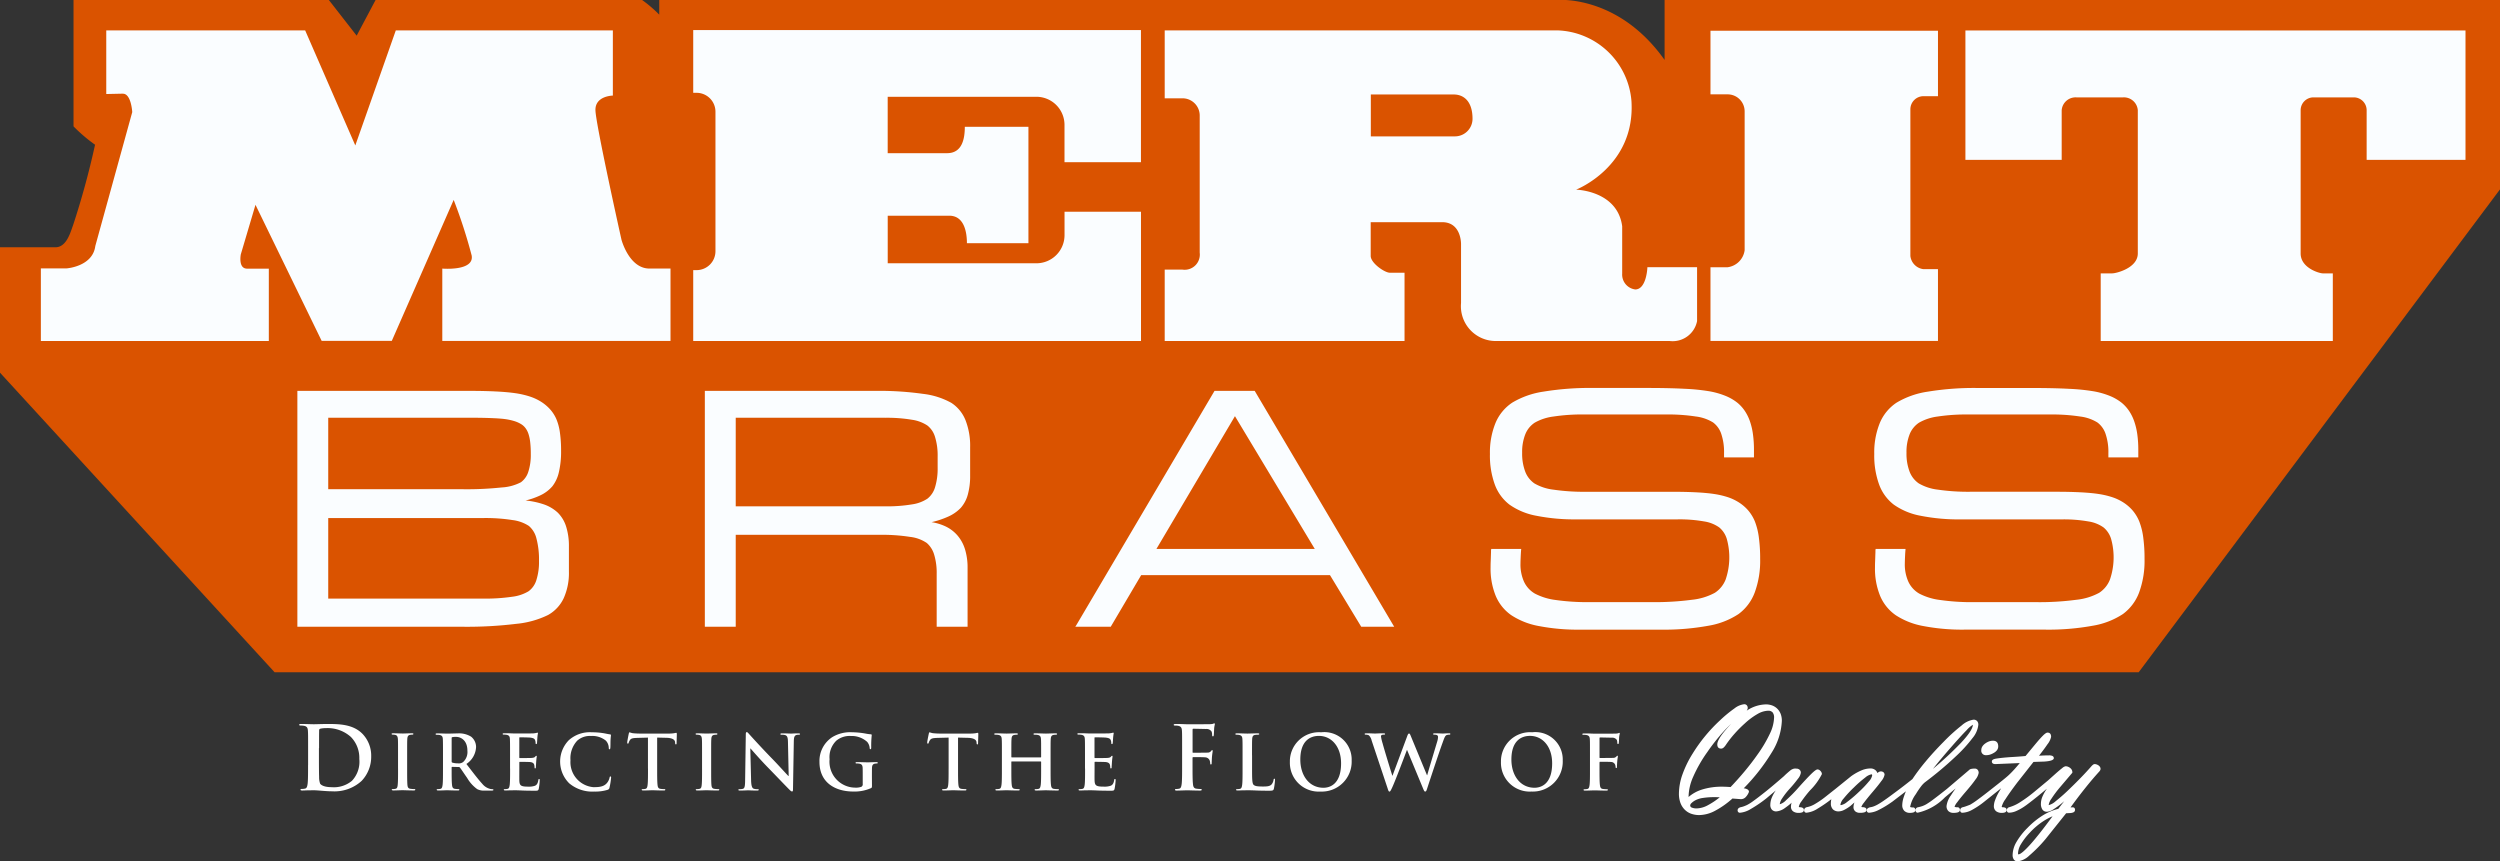
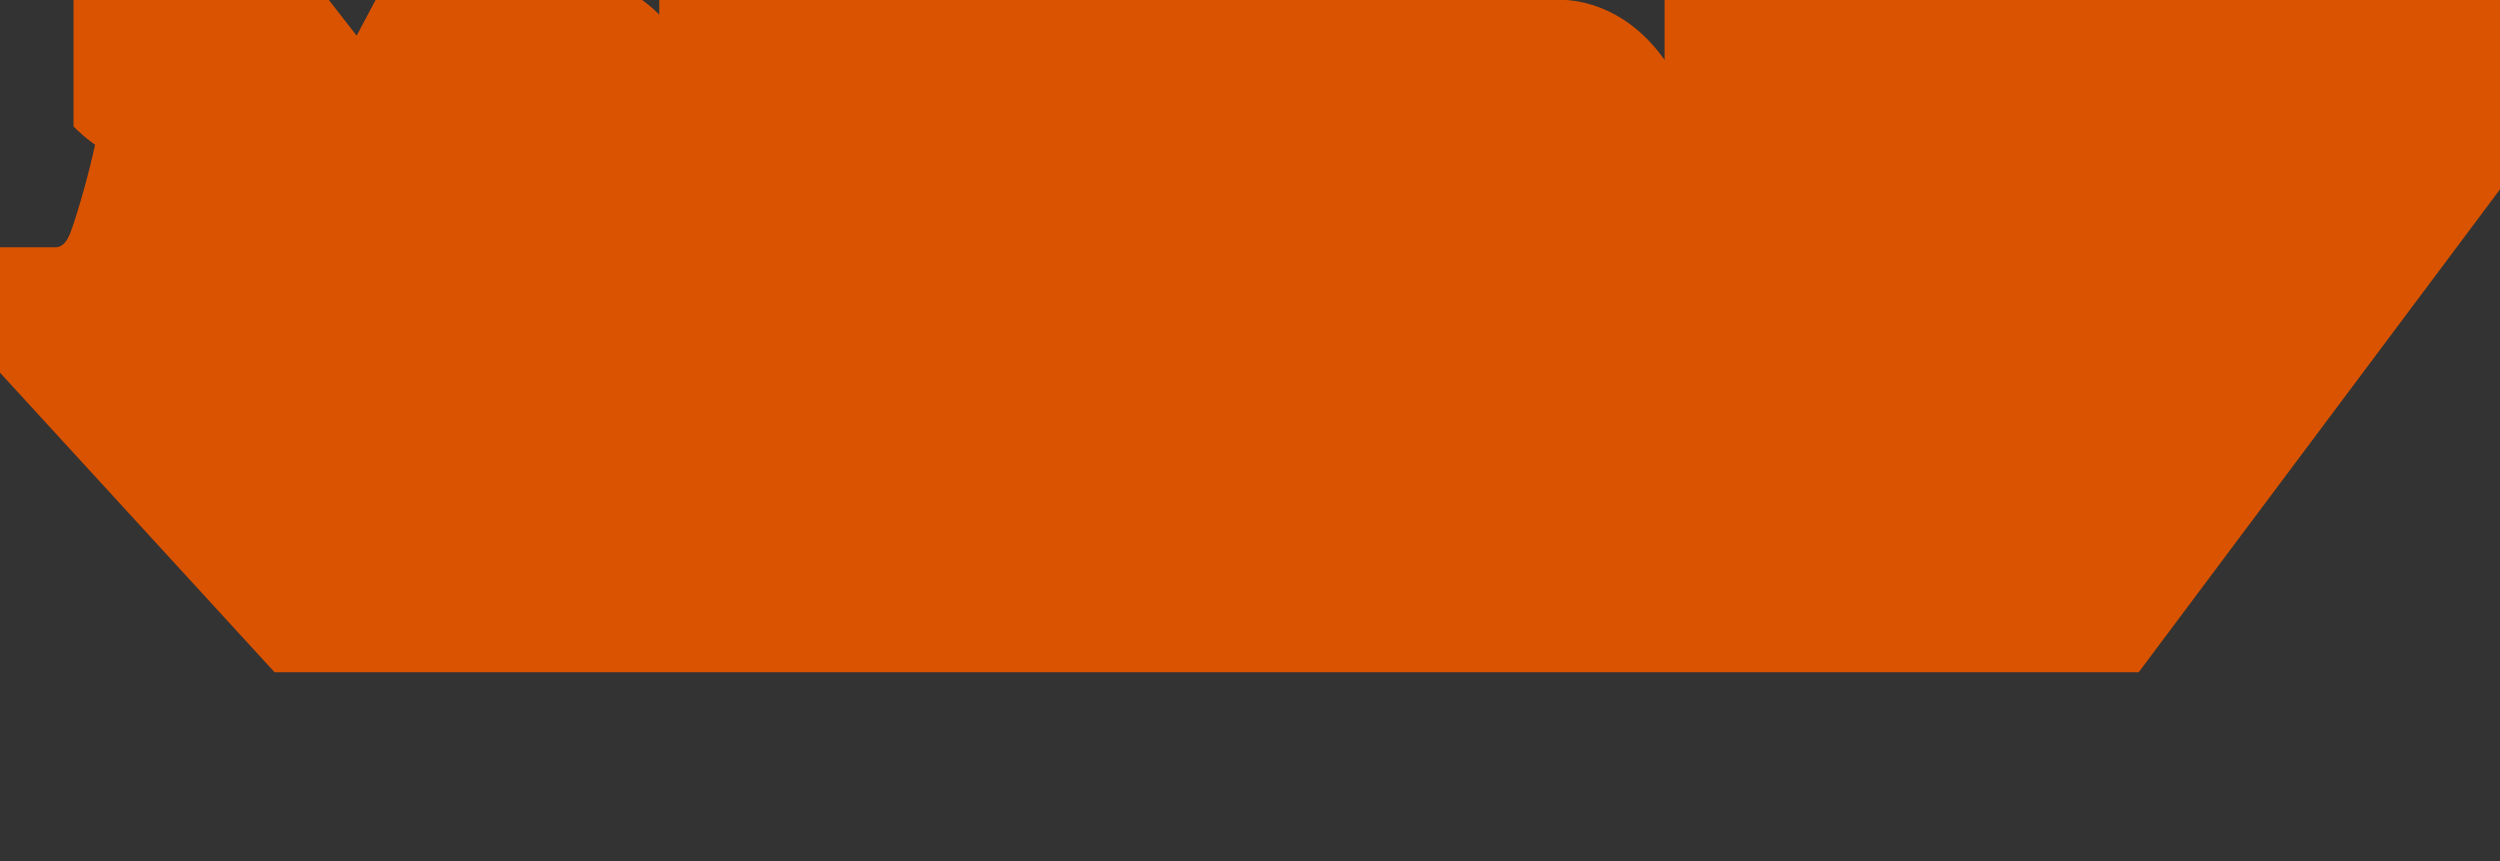
<svg xmlns="http://www.w3.org/2000/svg" width="246.939" height="85.081" viewBox="0 0 246.939 85.081">
  <rect x="0" y="0" width="246.939" height="85.081" fill="#333333" stroke="none" />
  <g id="Group_17" data-name="Group 17" transform="translate(-36.524 -362.188)">
    <path id="Path_253" data-name="Path 253" d="M45.914,376.484a15.352,15.352,0,0,1-2.128-1.815V362.188h25.22l2.748,3.522,1.868-3.522H99.948a12.671,12.671,0,0,1,1.693,1.449v-1.449h89.526c1.778.1,6.2.872,9.778,5.921v-5.921h82.518v18.705l-35.691,47.7H63.65L36.524,399V386.615h5.464c1.12,0,1.489-1.483,1.747-2.159A81.083,81.083,0,0,0,45.914,376.484Z" fill="#da5300" fill-rule="evenodd" />
-     <path id="Path_254" data-name="Path 254" d="M100.4,444.483v7.065h13.335a32.7,32.7,0,0,0,3.794-.175,4.653,4.653,0,0,0,1.905-.514,2.027,2.027,0,0,0,.727-1.028,5.366,5.366,0,0,0,.247-1.763,10.071,10.071,0,0,0-.056-1.144,4.092,4.092,0,0,0-.171-.831h0a2,2,0,0,0-.295-.581,1.539,1.539,0,0,0-.443-.4h0a2.957,2.957,0,0,0-.681-.3,5.938,5.938,0,0,0-.912-.194q-.518-.067-1.44-.1-.9-.034-2.216-.034H100.4Zm19.49,8.177a8.036,8.036,0,0,1,1.721.356,3.856,3.856,0,0,1,1.463.846,3.34,3.34,0,0,1,.827,1.382,6.394,6.394,0,0,1,.273,1.975v2.459a6.072,6.072,0,0,1-.513,2.63,3.7,3.7,0,0,1-1.546,1.662,9.084,9.084,0,0,1-3.139.874,40.328,40.328,0,0,1-5.306.288H97.352v-23.3H114.23q1.562,0,2.734.059t1.946.175a8.6,8.6,0,0,1,1.377.316,4.976,4.976,0,0,1,1.072.485h0a4.225,4.225,0,0,1,.949.78,3.579,3.579,0,0,1,.627.977h0a5.287,5.287,0,0,1,.35,1.325,12.616,12.616,0,0,1,.115,1.815,8.891,8.891,0,0,1-.213,2.084,3.536,3.536,0,0,1-.645,1.406h0a3.537,3.537,0,0,1-1.209.906,7.2,7.2,0,0,1-1.44.5Zm-4.147,1.734H100.4v7.957h15.343a17.934,17.934,0,0,0,2.826-.183,4.064,4.064,0,0,0,1.621-.543,2.14,2.14,0,0,0,.769-1.1,5.909,5.909,0,0,0,.26-1.9,8.089,8.089,0,0,0-.253-2.212,2.345,2.345,0,0,0-.747-1.239,3.78,3.78,0,0,0-1.616-.58,17.05,17.05,0,0,0-2.861-.2Zm39.682-9.91H140.651v8.754h14.777a14.909,14.909,0,0,0,2.62-.191,3.714,3.714,0,0,0,1.538-.566h0a2.238,2.238,0,0,0,.754-1.133,6.252,6.252,0,0,0,.255-1.934v-1.1a6.192,6.192,0,0,0-.256-1.926,2.242,2.242,0,0,0-.753-1.131h0a3.721,3.721,0,0,0-1.538-.573,14.736,14.736,0,0,0-2.62-.194Zm-14.845,20.649H137.6v-23.3h16.878a30.8,30.8,0,0,1,4.672.295,7.511,7.511,0,0,1,2.8.89h0a3.657,3.657,0,0,1,1.393,1.7,6.925,6.925,0,0,1,.462,2.69v2.788a6.834,6.834,0,0,1-.229,1.879,3.267,3.267,0,0,1-.695,1.312,3.917,3.917,0,0,1-1.284.883,8.637,8.637,0,0,1-1.605.53,5.131,5.131,0,0,1,1.328.394,3.585,3.585,0,0,1,1.239.927,3.813,3.813,0,0,1,.746,1.384,6.188,6.188,0,0,1,.247,1.826v5.8H160.5V459.9a6.183,6.183,0,0,0-.248-1.888h0a2.422,2.422,0,0,0-.731-1.156h0a3.663,3.663,0,0,0-1.646-.6,17.918,17.918,0,0,0-3-.205H140.651v9.082Zm41.626-7.689h15.64l-7.884-13.113-7.756,13.113Zm-7.946,7.586,13.667-23.167.02-.033h3.964l.02.033,13.7,23.167.061.1h-3.257l-.02-.033-3.067-5.065H180.7l-2.987,5.065-.02.034h-3.5l.061-.1Zm41.084-7.586h2.893l-.007.075c-.005.05-.011.115-.016.192s-.011.166-.016.257c-.011.225-.019.411-.025.562s-.008.265-.008.353a4.168,4.168,0,0,0,.357,1.816,2.655,2.655,0,0,0,1.067,1.158h0a6.027,6.027,0,0,0,2.067.633A22.043,22.043,0,0,0,225,462.7h6.148a27.648,27.648,0,0,0,3.95-.233,6.034,6.034,0,0,0,2.27-.691,2.766,2.766,0,0,0,1.067-1.323,6.78,6.78,0,0,0,.108-4,2.374,2.374,0,0,0-.739-1.128h0a3.494,3.494,0,0,0-1.52-.6,13.9,13.9,0,0,0-2.6-.2H223.73a19.216,19.216,0,0,1-4.019-.361,6.682,6.682,0,0,1-2.63-1.093,4.419,4.419,0,0,1-1.452-1.988,8.385,8.385,0,0,1-.481-3.011A7.721,7.721,0,0,1,215.7,445a4.482,4.482,0,0,1,1.652-2.005,8.383,8.383,0,0,1,3.1-1.09,28.082,28.082,0,0,1,4.891-.36h5.344q2.182,0,3.72.083a19.8,19.8,0,0,1,2.431.248,7.946,7.946,0,0,1,1.58.451,4.752,4.752,0,0,1,1.2.7h0a3.8,3.8,0,0,1,.715.8,4.5,4.5,0,0,1,.5,1.02,6.6,6.6,0,0,1,.295,1.269,11.279,11.279,0,0,1,.1,1.548v.737h-2.955v-.424A5.6,5.6,0,0,0,238,446.09a2.317,2.317,0,0,0-.81-1.137,4.193,4.193,0,0,0-1.711-.59,18.3,18.3,0,0,0-2.972-.2h-8.033a19.05,19.05,0,0,0-3.058.205,4.992,4.992,0,0,0-1.844.606h0a2.463,2.463,0,0,0-.929,1.142,4.737,4.737,0,0,0-.313,1.833,5,5,0,0,0,.305,1.862,2.487,2.487,0,0,0,.905,1.162,4.853,4.853,0,0,0,1.886.618,20.692,20.692,0,0,0,3.237.209h8.459q1.378,0,2.423.055t1.755.164h0a8.353,8.353,0,0,1,1.27.29,4.782,4.782,0,0,1,.995.437h0a4.2,4.2,0,0,1,1.057.854,4.023,4.023,0,0,1,.7,1.139h0a6.637,6.637,0,0,1,.388,1.568,15.516,15.516,0,0,1,.129,2.132,9.058,9.058,0,0,1-.532,3.3,4.669,4.669,0,0,1-1.608,2.142h0a7.717,7.717,0,0,1-2.99,1.154,24.209,24.209,0,0,1-4.667.383h-7.984a20.207,20.207,0,0,1-4.073-.355,7.37,7.37,0,0,1-2.725-1.071,4.4,4.4,0,0,1-1.537-1.9,7.118,7.118,0,0,1-.511-2.83c0-.141,0-.339.012-.592s.018-.545.031-.89h0q0-.086,0-.156c0-.046.007-.086.013-.12l.01-.057Zm37.959,0H256.2l-.007.075c0,.051-.01.117-.015.194s-.012.165-.017.254c-.01.225-.019.411-.024.562s-.008.265-.008.353a4.168,4.168,0,0,0,.357,1.816,2.652,2.652,0,0,0,1.067,1.158h0a6.037,6.037,0,0,0,2.068.633,22.039,22.039,0,0,0,3.339.213h6.148a27.655,27.655,0,0,0,3.951-.233,6.025,6.025,0,0,0,2.269-.691,2.757,2.757,0,0,0,1.067-1.323,6.775,6.775,0,0,0,.109-4,2.373,2.373,0,0,0-.739-1.128h0a3.488,3.488,0,0,0-1.519-.6,13.915,13.915,0,0,0-2.605-.2h-9.949a19.216,19.216,0,0,1-4.019-.361,6.682,6.682,0,0,1-2.63-1.093,4.415,4.415,0,0,1-1.452-1.988,8.385,8.385,0,0,1-.481-3.011,7.721,7.721,0,0,1,.549-3.071,4.483,4.483,0,0,1,1.652-2.005,8.377,8.377,0,0,1,3.1-1.09,28.068,28.068,0,0,1,4.891-.36h5.345q2.182,0,3.719.083a19.772,19.772,0,0,1,2.43.248,7.946,7.946,0,0,1,1.581.451,4.761,4.761,0,0,1,1.2.7h0a3.814,3.814,0,0,1,.714.8,4.524,4.524,0,0,1,.5,1.02,6.675,6.675,0,0,1,.3,1.269,11.281,11.281,0,0,1,.1,1.548v.737h-2.955v-.424a5.6,5.6,0,0,0-.274-1.888,2.316,2.316,0,0,0-.809-1.137,4.2,4.2,0,0,0-1.711-.59,18.306,18.306,0,0,0-2.972-.2h-8.032a19.02,19.02,0,0,0-3.055.2,4.993,4.993,0,0,0-1.847.607h0a2.463,2.463,0,0,0-.929,1.142,4.746,4.746,0,0,0-.313,1.833,5,5,0,0,0,.305,1.862,2.491,2.491,0,0,0,.906,1.162,4.847,4.847,0,0,0,1.885.618,20.7,20.7,0,0,0,3.237.209h8.459q1.376,0,2.422.055t1.755.164h0a8.328,8.328,0,0,1,1.27.29,4.786,4.786,0,0,1,1,.437h0a4.206,4.206,0,0,1,1.056.854,4,4,0,0,1,.7,1.139h0a6.661,6.661,0,0,1,.389,1.568,15.6,15.6,0,0,1,.129,2.132,9.069,9.069,0,0,1-.531,3.3,4.676,4.676,0,0,1-1.608,2.142h0a7.72,7.72,0,0,1-2.99,1.154,24.2,24.2,0,0,1-4.667.383h-7.984a20.214,20.214,0,0,1-4.073-.355,7.363,7.363,0,0,1-2.724-1.071,4.4,4.4,0,0,1-1.538-1.9,7.114,7.114,0,0,1-.51-2.83c0-.141,0-.339.012-.592s.018-.545.032-.89h0c0-.057,0-.11,0-.156a1.166,1.166,0,0,1,.013-.12l.009-.057Z" transform="translate(-31.455 -41.036)" fill="#fafdff" fill-rule="evenodd" />
-     <path id="Path_255" data-name="Path 255" d="M107.489,514.609c0,.724,0,1.314-.036,1.628-.022.216-.065.344-.21.373a1.143,1.143,0,0,1-.261.03c-.086,0-.116.023-.116.06s.051.075.145.075c.29,0,.746-.023.912-.023.2,0,.652.023,1.13.023.08,0,.138-.023.138-.075s-.037-.06-.116-.06a2.943,2.943,0,0,1-.369-.03c-.217-.029-.268-.164-.29-.366-.029-.321-.029-.911-.029-1.635v-1.315c0-1.135,0-1.344.014-1.583.015-.261.072-.388.268-.426a1.226,1.226,0,0,1,.217-.022c.072,0,.116-.015.116-.074s-.058-.06-.152-.06c-.276,0-.7.022-.884.022-.21,0-.666-.022-.942-.022-.116,0-.173.014-.173.06s.043.074.115.074a1.026,1.026,0,0,1,.261.029c.159.038.232.165.246.419s.014.448.014,1.583v1.315ZM191.84,513.3c0-1.135,0-1.344.014-1.583.015-.262.075-.388.276-.425a1.93,1.93,0,0,1,.292-.023c.089,0,.134-.015.134-.068s-.052-.067-.156-.067c-.292,0-.836.023-1.016.023-.2,0-.672-.023-1.023-.023-.112,0-.165.015-.165.067s.045.068.127.068a1.081,1.081,0,0,1,.247.023c.247.052.306.171.321.425s.015.448.015,1.583v1.314c0,.687,0,1.278-.038,1.591-.029.217-.067.381-.216.411a1.214,1.214,0,0,1-.269.029c-.089,0-.119.023-.119.06,0,.053.052.075.15.075.149,0,.343-.015.515-.015s.344-.008.426-.008c.307,0,.575.008.912.023s.724.022,1.262.022c.388,0,.425-.037.47-.2a5.881,5.881,0,0,0,.112-.859c0-.089-.008-.127-.06-.127s-.074.044-.082.112a.94.94,0,0,1-.194.449c-.187.2-.479.209-.874.209-.582,0-.776-.052-.9-.164-.156-.135-.156-.65-.156-1.607V513.3Zm6.75,3.585a2.953,2.953,0,0,0,3.092-3.062,2.708,2.708,0,0,0-3.018-2.793,2.877,2.877,0,0,0-3.085,2.928,2.845,2.845,0,0,0,3.01,2.928Zm.314-.374c-1.434,0-2.293-1.232-2.293-2.786,0-1.86.978-2.338,1.837-2.338,1.225,0,2.189,1.038,2.189,2.711,0,2.159-1.21,2.412-1.733,2.412Zm6.34.1c.067.195.1.277.171.277s.127-.09.269-.4c.321-.687,1.314-3.331,1.456-3.712h.015l1.553,3.742c.113.276.157.366.232.366.1,0,.134-.09.216-.351.366-1.12,1.151-3.5,1.494-4.437.157-.426.239-.724.418-.792a.819.819,0,0,1,.262-.037c.067,0,.1-.022.1-.075s-.053-.06-.134-.06c-.246,0-.568.023-.62.023s-.381-.023-.777-.023c-.112,0-.171.015-.171.067s.052.068.126.068c.292,0,.358.1.358.224a1.57,1.57,0,0,1-.074.433c-.261.874-.859,2.846-.994,3.346h-.022l-1.554-3.763c-.1-.24-.135-.353-.216-.353-.06,0-.112.059-.187.27l-1.449,3.895H205.7c-.135-.418-.829-2.684-.956-3.178a4.65,4.65,0,0,1-.164-.681c0-.082.015-.134.082-.164a.392.392,0,0,1,.186-.03c.075,0,.135-.008.135-.068,0-.044-.053-.067-.157-.067-.433,0-.762.023-.829.023s-.478-.023-.866-.023c-.1,0-.164.015-.164.067s.045.068.119.068a.664.664,0,0,1,.3.067,1.087,1.087,0,0,1,.276.53l1.584,4.743ZM98.6,514.262c0,.8,0,1.486-.043,1.851-.035.252-.078.443-.253.478a1.411,1.411,0,0,1-.313.034c-.1,0-.139.027-.139.07,0,.061.061.087.174.087.174,0,.4-.017.6-.017s.4-.009.5-.009c.217,0,.521.026.851.052s.687.052,1,.052a3.965,3.965,0,0,0,2.911-1.026,3.453,3.453,0,0,0,.948-2.425,3.1,3.1,0,0,0-.844-2.208c-.947-.991-2.4-.991-3.485-.991-.521,0-1.069.026-1.339.026-.243,0-.791-.026-1.251-.026-.13,0-.191.017-.191.078s.052.078.147.078a1.781,1.781,0,0,1,.339.027c.287.061.356.2.374.5.018.278.018.521.018,1.843v1.53Zm1.086-1.669c0-.687,0-1.443.009-1.738a.158.158,0,0,1,.1-.174,2.321,2.321,0,0,1,.565-.061,3.446,3.446,0,0,1,2.468.869,2.954,2.954,0,0,1,.834,2.173,2.743,2.743,0,0,1-.731,2.164,2.792,2.792,0,0,1-2,.626c-.687,0-1.026-.183-1.139-.348a1.883,1.883,0,0,1-.1-.66c-.009-.165-.018-.834-.018-1.756v-1.095Zm119.753,4.29a2.953,2.953,0,0,0,3.092-3.062,2.708,2.708,0,0,0-3.018-2.793,2.877,2.877,0,0,0-3.085,2.928,2.845,2.845,0,0,0,3.01,2.928Zm.314-.374c-1.434,0-2.293-1.232-2.293-2.786,0-1.86.979-2.338,1.837-2.338,1.225,0,2.188,1.038,2.188,2.711,0,2.159-1.21,2.412-1.733,2.412Zm6.417-2.5c0-.053.015-.067.052-.067.127,0,.919,0,1.105.022a.44.44,0,0,1,.381.268.825.825,0,0,1,.045.232c0,.052.015.1.06.1.074,0,.074-.075.074-.142s.015-.4.03-.545c.022-.232.059-.418.059-.463s-.015-.068-.045-.068-.059.03-.1.075a.391.391,0,0,1-.321.135c-.1.007-.209.007-.337.007l-.956.008c-.045,0-.052-.023-.052-.068V511.64c0-.082.022-.1.067-.1l1.15.023a.539.539,0,0,1,.493.224.739.739,0,0,1,.044.284c.008.082.023.119.075.119s.067-.045.074-.1c.015-.089.03-.53.037-.6.023-.194.06-.284.06-.336s-.022-.068-.052-.068-.075.03-.119.045a1.438,1.438,0,0,1-.306.03c-.172.007-1.688.007-1.972.007-.1,0-.276-.007-.471-.015s-.41-.008-.605-.008c-.112,0-.171.015-.171.075s.052.06.126.06a1.5,1.5,0,0,1,.292.023c.246.052.306.171.321.425s.014.448.014,1.583v1.314c0,.718,0,1.278-.037,1.591-.029.217-.067.381-.216.411a1.222,1.222,0,0,1-.269.029c-.083,0-.112.023-.112.06,0,.06.052.075.157.075.283,0,.754-.023.948-.023s.665.023,1.135.023c.112,0,.164-.023.164-.075,0-.037-.029-.06-.126-.06a3.132,3.132,0,0,1-.374-.029c-.224-.03-.268-.194-.291-.411-.038-.313-.038-.874-.038-1.591v-.6Zm-40.2-.45c0-.061.016-.078.057-.078.14,0,1.01,0,1.214.026a.488.488,0,0,1,.419.313,1,1,0,0,1,.049.269c0,.061.016.121.066.121.082,0,.082-.086.082-.165,0-.061.016-.461.032-.635.025-.269.066-.487.066-.539s-.016-.078-.05-.078c-.049,0-.065.035-.106.087a.419.419,0,0,1-.353.156c-.115.008-.23.008-.369.008l-1.051.009c-.049,0-.057-.026-.057-.078V510.8c0-.1.024-.122.073-.122l1.265.026a.584.584,0,0,1,.542.261.9.9,0,0,1,.049.33c.008.1.025.139.082.139s.073-.052.082-.122c.016-.1.033-.617.041-.7.024-.226.065-.33.065-.391,0-.043-.024-.078-.057-.078s-.083.035-.131.052a1.481,1.481,0,0,1-.337.034c-.188.009-1.855.009-2.167.009-.115,0-.3-.009-.517-.017s-.451-.009-.665-.009c-.123,0-.189.017-.189.087,0,.052.057.069.14.069a1.593,1.593,0,0,1,.321.027c.271.061.337.2.353.5.016.278.016.521.016,1.843v1.53c0,.834,0,1.486-.041,1.851-.033.252-.074.443-.238.478a1.265,1.265,0,0,1-.3.034c-.091,0-.123.027-.123.07,0,.069.057.087.171.087.312,0,.83-.026,1.043-.026s.73.026,1.248.026c.123,0,.18-.026.18-.087,0-.043-.033-.07-.14-.07a3.247,3.247,0,0,1-.41-.034c-.246-.035-.3-.226-.32-.478-.041-.365-.041-1.017-.041-1.851v-.7Zm-24.1,1.055c0,.687,0,1.278-.038,1.591-.022.217-.067.381-.217.411a1.209,1.209,0,0,1-.268.029c-.09,0-.12.023-.12.06,0,.053.053.075.15.075.3,0,.77-.023.941-.023.21,0,.68.023,1.172.023.082,0,.142-.023.142-.075,0-.037-.038-.06-.12-.06a3.13,3.13,0,0,1-.381-.029c-.224-.03-.269-.194-.292-.4-.037-.321-.037-.912-.037-1.6v-3.062l.941.023c.665.014.866.224.882.418l.007.082c.008.112.023.149.082.149s.06-.045.067-.12c0-.194.023-.71.023-.866,0-.112-.008-.157-.059-.157a1.8,1.8,0,0,0-.2.037,3.573,3.573,0,0,1-.516.038h-2.958c-.246,0-.53-.015-.747-.038a1.692,1.692,0,0,1-.321-.089c-.045,0-.067.044-.089.142-.015.06-.157.739-.157.859,0,.082.014.119.067.119s.067-.03.082-.09a.868.868,0,0,1,.127-.261c.112-.164.291-.2.725-.217l1.113-.029v3.062Zm6.243-1.105a.046.046,0,0,1-.045-.052V513.3c0-1.135,0-1.344.015-1.583.014-.262.074-.388.276-.425a1.276,1.276,0,0,1,.216-.023c.09,0,.135-.015.135-.068s-.053-.067-.157-.067c-.291,0-.762.023-.941.023-.2,0-.672-.023-1.076-.023-.1,0-.157.015-.157.067s.045.068.127.068a1.5,1.5,0,0,1,.292.023c.246.052.306.171.321.425s.015.448.015,1.583v1.314c0,.687,0,1.278-.038,1.591-.03.217-.067.381-.216.411a1.225,1.225,0,0,1-.269.029c-.09,0-.119.023-.119.06,0,.053.052.075.149.075.3,0,.77-.023.942-.023.209,0,.68.023,1.165.023.089,0,.149-.023.149-.075,0-.037-.038-.06-.12-.06a3.145,3.145,0,0,1-.381-.029c-.224-.03-.268-.194-.291-.4-.038-.321-.038-.912-.038-1.6v-.657a.04.04,0,0,1,.045-.045h2.853a.043.043,0,0,1,.044.045v.657c0,.687,0,1.278-.037,1.591-.029.217-.068.381-.216.411a1.214,1.214,0,0,1-.269.029c-.089,0-.12.023-.12.06,0,.053.053.075.157.075.291,0,.762-.023.933-.023.21,0,.68.023,1.166.023.09,0,.149-.023.149-.075,0-.037-.038-.06-.119-.06a3.13,3.13,0,0,1-.381-.029c-.224-.03-.269-.194-.291-.4-.038-.321-.038-.912-.038-1.6V513.3c0-1.135,0-1.344.015-1.583.015-.262.074-.388.276-.425a1.281,1.281,0,0,1,.217-.023c.089,0,.134-.015.134-.068s-.052-.067-.156-.067c-.292,0-.762.023-.942.023-.2,0-.672-.023-1.075-.023-.1,0-.157.015-.157.067s.044.068.127.068a1.5,1.5,0,0,1,.292.023c.246.052.306.171.321.425s.014.448.014,1.583v.157c0,.037-.022.052-.044.052Zm7.236,1.105c0,.687,0,1.278-.037,1.591-.03.217-.067.381-.217.411a1.209,1.209,0,0,1-.268.029c-.09,0-.12.023-.12.06,0,.053.053.075.15.075.149,0,.343-.015.515-.015s.344-.008.426-.008c.224,0,.456.008.777.023s.732.022,1.292.022c.283,0,.351,0,.4-.195a5.8,5.8,0,0,0,.1-.829c0-.075,0-.135-.06-.135s-.068.03-.082.113c-.053.306-.142.463-.337.552a1.888,1.888,0,0,1-.7.09c-.762,0-.882-.113-.9-.628-.008-.216,0-.9,0-1.158v-.59c0-.045.007-.075.045-.075.179,0,.918.008,1.06.023.276.03.381.142.418.292a2.039,2.039,0,0,1,.03.269.059.059,0,0,0,.067.067c.067,0,.067-.082.067-.141s.023-.351.03-.5c.03-.381.059-.5.059-.545s-.022-.06-.052-.06-.068.038-.12.1c-.067.075-.179.1-.358.112s-1.031.015-1.2.015c-.045,0-.053-.03-.053-.083V511.6c0-.052.015-.075.053-.075.149,0,.934.015,1.06.03.373.045.448.135.5.269a.8.8,0,0,1,.044.269c0,.067.015.1.068.1s.067-.044.074-.082c.015-.089.03-.418.037-.492a4.591,4.591,0,0,1,.06-.486c0-.037-.008-.068-.045-.068a.682.682,0,0,0-.12.03,3.24,3.24,0,0,1-.321.045c-.142.007-1.628.007-1.868.007-.1,0-.276-.007-.47-.015s-.4-.008-.6-.008c-.113,0-.165.015-.165.067s.045.068.127.068a1.487,1.487,0,0,1,.291.023c.246.052.307.171.321.425s.015.448.015,1.583v1.314Zm-63.422,0c0,.687,0,1.277-.036,1.591-.029.216-.065.381-.21.41a1.146,1.146,0,0,1-.261.03c-.087,0-.116.023-.116.06s.051.075.145.075c.289,0,.746-.023.883-.023.109,0,.645.023,1.065.023.094,0,.145-.023.145-.075s-.029-.06-.087-.06a3.23,3.23,0,0,1-.355-.03c-.218-.029-.261-.194-.282-.41-.036-.314-.036-.9-.036-1.6v-.1c0-.045.022-.059.057-.059l.631.015a.149.149,0,0,1,.13.053c.094.112.427.62.717,1.031a3.56,3.56,0,0,0,.992,1.1,1.438,1.438,0,0,0,.775.142h.688c.087,0,.137-.015.137-.075,0-.037-.028-.06-.087-.06a1.1,1.1,0,0,1-.2-.022,1.437,1.437,0,0,1-.811-.508c-.427-.463-.927-1.128-1.572-1.964a2.11,2.11,0,0,0,.956-1.673,1.307,1.307,0,0,0-.492-1.023,2.258,2.258,0,0,0-1.333-.321c-.225,0-.775.022-1.021.022-.152,0-.608-.022-.992-.022-.108,0-.159.014-.159.067s.043.068.123.068a1.486,1.486,0,0,1,.282.022c.239.052.3.172.311.426s.014.448.014,1.583v1.315Zm.855-3c0-.06.014-.09.065-.1a1.522,1.522,0,0,1,.384-.03c.427,0,1.108.307,1.108,1.367a1.338,1.338,0,0,1-.427,1.121.708.708,0,0,1-.514.126,1.861,1.861,0,0,1-.55-.074c-.051-.023-.065-.052-.065-.134v-2.271Zm5.774,3c0,.687,0,1.277-.036,1.591-.028.216-.065.381-.21.41a1.151,1.151,0,0,1-.261.03c-.086,0-.116.023-.116.06s.051.075.145.075c.144,0,.333-.015.5-.015s.333-.008.413-.008c.217,0,.442.008.753.023s.71.022,1.254.022c.275,0,.34,0,.391-.194a6.043,6.043,0,0,0,.094-.829c0-.075,0-.135-.058-.135s-.065.03-.08.112c-.051.307-.138.463-.326.553a1.783,1.783,0,0,1-.681.09c-.739,0-.855-.113-.87-.628-.007-.216,0-.9,0-1.157v-.59c0-.045.008-.075.043-.075.174,0,.891.007,1.029.023.268.029.369.141.405.291a2.106,2.106,0,0,1,.029.269c0,.037.014.067.065.067s.065-.082.065-.142.021-.351.028-.5c.029-.381.058-.5.058-.545s-.022-.06-.051-.06-.065.038-.115.1-.174.1-.348.112-1,.014-1.159.014c-.043,0-.051-.029-.051-.082V511.6c0-.052.015-.075.051-.075.145,0,.905.015,1.029.03.362.045.435.135.485.269a.824.824,0,0,1,.043.269c0,.067.014.1.065.1s.066-.045.072-.082c.014-.09.029-.419.036-.493.022-.343.058-.433.058-.485,0-.037-.007-.067-.043-.067a.637.637,0,0,0-.116.03,2.808,2.808,0,0,1-.311.044c-.138.008-1.579.008-1.811.008-.1,0-.268-.008-.456-.015s-.392-.007-.587-.007c-.109,0-.159.014-.159.067s.043.068.123.068a1.48,1.48,0,0,1,.282.022c.24.052.3.172.311.426s.014.448.014,1.583v1.315Zm8.331,2.271a4.085,4.085,0,0,0,1.3-.172.261.261,0,0,0,.188-.216,7.364,7.364,0,0,0,.159-.994c0-.06-.014-.112-.065-.112s-.072.03-.094.15a1.258,1.258,0,0,1-.247.493c-.289.343-.68.418-1.325.418a2.479,2.479,0,0,1-2.282-2.659,2.543,2.543,0,0,1,.666-1.934,1.855,1.855,0,0,1,1.362-.463,2.117,2.117,0,0,1,1.47.463,1.084,1.084,0,0,1,.282.687c0,.1.014.164.072.164s.08-.06.087-.171c.014-.15.007-.56.022-.807s.036-.351.036-.411c0-.044-.029-.082-.109-.089-.217-.023-.449-.09-.724-.127a6.947,6.947,0,0,0-1.051-.075,3.1,3.1,0,0,0-2.288.791,3.023,3.023,0,0,0,.051,4.25,3.548,3.548,0,0,0,2.484.814Zm5.29-2.271c0,.687,0,1.277-.037,1.591-.022.216-.065.381-.21.41a1.15,1.15,0,0,1-.261.03c-.087,0-.116.023-.116.06s.051.075.145.075c.29,0,.746-.023.913-.023.2,0,.659.023,1.137.023.08,0,.138-.023.138-.075s-.036-.06-.116-.06a2.951,2.951,0,0,1-.369-.03c-.218-.029-.261-.194-.282-.4-.037-.321-.037-.912-.037-1.6v-3.062l.913.022c.645.015.84.225.855.419l.007.082c.008.112.022.149.08.149s.058-.044.066-.119c0-.194.022-.709.022-.866,0-.112-.008-.157-.058-.157a1.723,1.723,0,0,0-.2.037,3.278,3.278,0,0,1-.5.038H131.4a7.251,7.251,0,0,1-.724-.038,1.6,1.6,0,0,1-.311-.089c-.044,0-.065.045-.087.142-.015.06-.153.739-.153.859,0,.082.014.119.065.119s.065-.029.08-.089a.873.873,0,0,1,.123-.261c.109-.165.283-.2.7-.217l1.08-.029v3.062Zm5.34,0c0,.724,0,1.314-.036,1.628-.022.216-.065.344-.21.373a1.15,1.15,0,0,1-.261.03c-.087,0-.116.023-.116.06s.051.075.145.075c.289,0,.746-.023.912-.023.2,0,.652.023,1.13.023.08,0,.138-.023.138-.075s-.036-.06-.116-.06a2.943,2.943,0,0,1-.369-.03c-.217-.029-.268-.164-.289-.366-.029-.321-.029-.911-.029-1.635v-1.315c0-1.135,0-1.344.014-1.583.015-.261.072-.388.268-.426a1.23,1.23,0,0,1,.217-.022c.072,0,.116-.015.116-.074s-.058-.06-.153-.06c-.275,0-.7.022-.883.022-.21,0-.666-.022-.942-.022-.116,0-.174.014-.174.06s.043.074.116.074a1.026,1.026,0,0,1,.261.029c.159.038.232.165.246.419s.014.448.014,1.583v1.315Zm4.763-1.987h.022c.13.142.934,1.076,1.722,1.882.753.77,1.68,1.748,2.135,2.2.08.082.167.165.247.165s.094-.068.094-.232l.08-4.713c.008-.418.065-.575.268-.635a.774.774,0,0,1,.217-.022c.087,0,.131-.022.131-.068s-.073-.067-.167-.067c-.354,0-.63.022-.709.022-.153,0-.5-.022-.875-.022-.109,0-.188.007-.188.067s.029.068.116.068a1.131,1.131,0,0,1,.382.045c.174.075.24.216.247.672l.072,3.354h-.037c-.123-.119-1.1-1.2-1.592-1.7-1.057-1.083-2.158-2.3-2.245-2.4-.125-.134-.189-.231-.268-.231s-.095.1-.095.254l-.065,4.422c-.007.649-.036.866-.224.926a1.25,1.25,0,0,1-.326.037c-.073,0-.116.015-.116.06,0,.067.065.075.159.075.377,0,.717-.023.783-.023.139,0,.428.023.9.023.1,0,.167-.015.167-.075s-.043-.06-.123-.06a1.114,1.114,0,0,1-.377-.052c-.145-.052-.239-.247-.254-.83l-.079-3.137Zm12.015,2.831c0-.374,0-.673.007-.9.007-.261.08-.388.275-.426a1.143,1.143,0,0,1,.2-.022c.051,0,.095-.015.095-.06,0-.06-.051-.074-.145-.074-.239,0-.623.022-.847.022s-.674-.022-1.05-.022c-.1,0-.152.015-.152.074,0,.045.043.06.108.06a1.472,1.472,0,0,1,.282.022c.24.053.3.172.312.426.007.224.007.508.007.881v.7a.267.267,0,0,1-.137.276,1.56,1.56,0,0,1-.616.082,2.561,2.561,0,0,1-2.521-2.808,2.261,2.261,0,0,1,.666-1.83,2.044,2.044,0,0,1,1.434-.463,2.278,2.278,0,0,1,1.615.583,1.066,1.066,0,0,1,.246.62c.007.06.022.1.073.1s.079-.037.079-.157a10.4,10.4,0,0,1,.051-1.225c0-.052-.014-.082-.1-.089a4.64,4.64,0,0,1-.572-.083,8.468,8.468,0,0,0-1.283-.119,3.422,3.422,0,0,0-1.948.486,2.813,2.813,0,0,0-1.26,2.442c0,2.062,1.572,2.928,3.346,2.928a3.987,3.987,0,0,0,1.746-.337c.086-.052.094-.067.094-.269Z" transform="translate(-31.647 -76.51)" fill="#fff" fill-rule="evenodd" />
    <g id="Group_15" data-name="Group 15" transform="translate(202.366 431.748)">
-       <path id="Path_256" data-name="Path 256" d="M386.37,514.546c.037,0,.073.011.108.017h0a.812.812,0,0,1,.259.094h0a.266.266,0,0,1,.142.213l0,.033-.013.03a1.451,1.451,0,0,1-.325.5.652.652,0,0,1-.452.186h-.01l-.83-.063a8.6,8.6,0,0,1-1.716,1.21,3.428,3.428,0,0,1-1.543.424,2.352,2.352,0,0,1-.847-.142,1.7,1.7,0,0,1-.649-.436h0a1.867,1.867,0,0,1-.4-.675,2.649,2.649,0,0,1-.131-.861,5.8,5.8,0,0,1,.343-1.884,10.518,10.518,0,0,1,1.02-2.089,15.762,15.762,0,0,1,2.693-3.268,12.628,12.628,0,0,1,1.427-1.179,1.93,1.93,0,0,1,.959-.414.335.335,0,0,1,.264.106h0a.393.393,0,0,1,.089.272.451.451,0,0,1-.107.26l.063-.039a3.522,3.522,0,0,1,1.835-.583,1.781,1.781,0,0,1,.64.111h0a1.427,1.427,0,0,1,.51.336h0a1.493,1.493,0,0,1,.324.52,1.9,1.9,0,0,1,.106.651,6.387,6.387,0,0,1-1,3.136,19.255,19.255,0,0,1-2.767,3.535Zm-1.236-6.381q-.354.327-.709.711a19.321,19.321,0,0,0-1.664,2.1h0a13.664,13.664,0,0,0-1.389,2.431,5.07,5.07,0,0,0-.456,1.934c0,.021,0,.043,0,.062a3.712,3.712,0,0,1,1.288-.721,6.467,6.467,0,0,1,2.054-.295q.28,0,.807.035.736-.77,1.39-1.556.668-.8,1.254-1.632a13.04,13.04,0,0,0,1.245-2.1,3.935,3.935,0,0,0,.407-1.56.789.789,0,0,0-.148-.53.561.561,0,0,0-.442-.16,2.2,2.2,0,0,0-1.018.307,6.787,6.787,0,0,0-1.284.949h0a12.468,12.468,0,0,0-1.027,1.033,10.708,10.708,0,0,0-.846,1.09h0a1.391,1.391,0,0,1-.212.253.371.371,0,0,1-.244.11q-.388,0-.387-.422,0-.506,1.023-1.651h0q.18-.2.357-.389ZM384,515.431l-.078,0c-.135-.007-.277-.011-.427-.011a7.292,7.292,0,0,0-1.177.081,2.248,2.248,0,0,0-.735.231h0a1.71,1.71,0,0,0-.4.294.326.326,0,0,0-.106.206.224.224,0,0,0,.13.207,1.2,1.2,0,0,0,.541.092,2.43,2.43,0,0,0,1.084-.32,7.3,7.3,0,0,0,1.164-.778Zm7.1.516a1.4,1.4,0,0,0-.07.406.557.557,0,0,0,.212.47h0a.893.893,0,0,0,.553.15.9.9,0,0,0,.332-.048h0a.249.249,0,0,0,.18-.24.232.232,0,0,0-.136-.217h0a.569.569,0,0,0-.248-.052c-.078,0-.118-.017-.118-.044a1.313,1.313,0,0,1,.262-.538h0a12.234,12.234,0,0,1,.845-1.083,6.094,6.094,0,0,0,1.172-1.605.4.4,0,0,0-.038-.169h0a.527.527,0,0,0-.1-.145h0a.518.518,0,0,0-.134-.107h0a.356.356,0,0,0-.167-.043q-.16,0-.635.469-.437.43-1.211,1.295a14.9,14.9,0,0,1-1.251,1.274,1.415,1.415,0,0,1-.626.4,1.3,1.3,0,0,1,.239-.581,7.632,7.632,0,0,1,.766-.977,11.892,11.892,0,0,0,.791-.957,1.244,1.244,0,0,0,.286-.59.379.379,0,0,0-.344-.4l.048-.057-.064.054a1.168,1.168,0,0,0-.207-.017.613.613,0,0,0-.209.039,1.053,1.053,0,0,0-.2.1l0,0-.008.005c-.153.125-.288.239-.4.339s-.206.188-.276.262q-.621.538-1.08.924t-.784.643h0q-.693.551-1.141.873a4.633,4.633,0,0,1-.648.414h0c-.117.055-.227.1-.329.136a2.037,2.037,0,0,1-.282.079h0a.5.5,0,0,0-.22.1h0a.267.267,0,0,0-.1.215.24.24,0,0,0,.057.165.213.213,0,0,0,.169.072,2.4,2.4,0,0,0,1.058-.363,12.549,12.549,0,0,0,1.545-1.049l0,0,.944-.793a3.509,3.509,0,0,0-.4.721,1.913,1.913,0,0,0-.143.695.7.7,0,0,0,.15.479h0a.568.568,0,0,0,.448.176,1.652,1.652,0,0,0,.855-.342,6.5,6.5,0,0,0,.669-.529Zm-1.186.172h0Zm5.108-.5a12.8,12.8,0,0,1-1.343.925,2.483,2.483,0,0,1-1.125.414.212.212,0,0,1-.169-.073.243.243,0,0,1-.056-.166.288.288,0,0,1,.086-.213.377.377,0,0,1,.205-.1h0a2.473,2.473,0,0,0,.785-.312h0a8.7,8.7,0,0,0,1.08-.747l.957-.757h0l1.535-1.24.008-.006a5.26,5.26,0,0,1,1-.565,2.351,2.351,0,0,1,.877-.194.752.752,0,0,1,.524.177.679.679,0,0,1,.18.274c.031-.025.061-.047.089-.066a.449.449,0,0,1,.235-.093.429.429,0,0,1,.269.078.306.306,0,0,1,.115.254,1.4,1.4,0,0,1-.312.614q-.29.407-.868,1.084h0q-.566.666-.854,1.057a1.5,1.5,0,0,0-.26.422h0a.273.273,0,0,0,.125.024.614.614,0,0,1,.252.05.231.231,0,0,1,.14.216c0,.119-.075.2-.225.247h0a1.533,1.533,0,0,1-.423.044.69.69,0,0,1-.47-.146.549.549,0,0,1-.174-.435,1.289,1.289,0,0,1,.1-.446l-.391.339-.006.005a3.773,3.773,0,0,1-.632.4,1.254,1.254,0,0,1-.528.143.769.769,0,0,1-.577-.206.812.812,0,0,1-.2-.589,1.952,1.952,0,0,1,.045-.407h0l0-.014Zm3.947-2.45a1.306,1.306,0,0,0-.592.306,11.719,11.719,0,0,0-1.127.985,11.15,11.15,0,0,0-1.018,1.095,1.251,1.251,0,0,0-.316.583.1.1,0,0,0,.012.061c0,.005.02.008.044.008a1.329,1.329,0,0,0,.588-.3,12.13,12.13,0,0,0,1.139-.966,10.569,10.569,0,0,0,1.031-1.077h0a1.211,1.211,0,0,0,.319-.582.167.167,0,0,0-.02-.1.084.084,0,0,0-.059-.014Zm3.418,1.662q-.13.309-.214.572a2.743,2.743,0,0,0-.151.8.776.776,0,0,0,.2.568.76.76,0,0,0,.564.2,1.033,1.033,0,0,0,.344-.045h0a.246.246,0,0,0,.188-.237.256.256,0,0,0-.058-.175.219.219,0,0,0-.178-.078.7.7,0,0,1-.258-.034c-.015-.007-.023-.013-.023-.016a3.148,3.148,0,0,1,.565-1.268h0a8.226,8.226,0,0,1,.508-.754,2.317,2.317,0,0,1,.4-.42h0q.823-.617,1.575-1.249t1.454-1.294h0a13.9,13.9,0,0,0,1.66-1.817,2.451,2.451,0,0,0,.574-1.311.524.524,0,0,0-.122-.369.462.462,0,0,0-.357-.137,2.289,2.289,0,0,0-1.171.573,17.739,17.739,0,0,0-1.812,1.648q-.973.985-1.734,1.9a19.752,19.752,0,0,0-1.314,1.747q-.457.366-.913.717t-.882.663h0q-.589.445-1,.726a7.729,7.729,0,0,1-.654.416h0a2.921,2.921,0,0,1-.365.17,1.553,1.553,0,0,1-.309.084h0a.655.655,0,0,0-.26.091.268.268,0,0,0-.128.231.224.224,0,0,0,.062.163h0a.221.221,0,0,0,.163.063,2.336,2.336,0,0,0,.945-.271,9.5,9.5,0,0,0,1.3-.783l.006,0,1.4-1.069Zm6.611-6.559q-.017.545-1.175,1.785a34.184,34.184,0,0,1-2.768,2.569c.066-.083.135-.171.209-.262q.6-.752,1.553-1.845h0q1-1.147,1.565-1.714a2.541,2.541,0,0,1,.617-.534Zm1.325,3a.442.442,0,0,1-.492-.507.664.664,0,0,1,.113-.369,1.115,1.115,0,0,1,.308-.3h0a1.488,1.488,0,0,1,.358-.186h0a1.124,1.124,0,0,1,.37-.064c.347,0,.522.19.522.568a.61.61,0,0,1-.124.367,1.02,1.02,0,0,1-.332.278,1.583,1.583,0,0,1-.359.16,1.255,1.255,0,0,1-.367.056Zm-3.136,5.082c0,.01.01.019.029.028a.691.691,0,0,0,.269.038.215.215,0,0,1,.181.086.283.283,0,0,1,.053.177c0,.117-.074.2-.22.244a1.462,1.462,0,0,1-.408.044.7.7,0,0,1-.513-.175.676.676,0,0,1-.181-.506,2.316,2.316,0,0,1,.435-1.052q.19-.3.466-.68l-1.051.872h0a5.407,5.407,0,0,1-2.694,1.525.213.213,0,0,1-.17-.073.246.246,0,0,1-.056-.166.3.3,0,0,1,.071-.2.323.323,0,0,1,.188-.1h0a2.861,2.861,0,0,0,.425-.115,2.493,2.493,0,0,0,.383-.178h0a7.821,7.821,0,0,0,.738-.508q.517-.386,1.289-1h0l2.27-1.93.018-.016.024-.008a.957.957,0,0,1,.2-.047,1.819,1.819,0,0,1,.244-.016.366.366,0,0,1,.294.121.458.458,0,0,1,.1.309,1.471,1.471,0,0,1-.324.662q-.3.433-.9,1.131h0q-.6.694-.888,1.093a1.452,1.452,0,0,0-.272.453Zm6.432-4.3-2.381.1h-.005c-.241,0-.36-.086-.36-.26q0-.14.175-.214a1.341,1.341,0,0,1,.307-.075h0q.265-.042.633-.079c.242-.024.518-.047.823-.067h0c.326-.018.611-.037.853-.056.22-.016.4-.033.536-.048l1.027-1.241h0c.285-.341.518-.6.694-.774.2-.2.348-.295.444-.295.241,0,.36.141.36.422a1.813,1.813,0,0,1-.362.734q-.29.434-.832,1.127c.141-.008.278-.015.407-.021q.336-.014.584-.014a.84.84,0,0,1,.3.044.237.237,0,0,1,.171.229c0,.185-.316.3-.948.339h0l-1.06.036-1.608,2.043q-.777,1.029-1.162,1.637a2.178,2.178,0,0,0-.368.742c0,.036.036.055.108.056h0a.561.561,0,0,1,.243.049h0a.229.229,0,0,1,.135.216c0,.19-.155.288-.464.288a.9.9,0,0,1-.582-.166.625.625,0,0,1-.215-.512,1.75,1.75,0,0,1,.116-.565,5.307,5.307,0,0,1,.331-.726l0,0,.271-.461-1.622,1.291a7.914,7.914,0,0,1-1.239.838h0a2.168,2.168,0,0,1-.964.291.213.213,0,0,1-.169-.073.246.246,0,0,1-.056-.166.3.3,0,0,1,.071-.2.345.345,0,0,1,.182-.107h.005a2.766,2.766,0,0,0,.3-.089h0q.185-.064.435-.164a7.6,7.6,0,0,0,.777-.522q.56-.409,1.408-1.082h0q.648-.508,1.034-.82c.263-.213.449-.369.557-.469q.288-.264.611-.624.238-.265.5-.582Zm5.03,4.373q.724-1,1.4-1.845.746-.937,1.427-1.684a.624.624,0,0,0,.091-.124.308.308,0,0,0,.041-.148.362.362,0,0,0-.06-.2.542.542,0,0,0-.151-.149h0a.8.8,0,0,0-.181-.09h0a.582.582,0,0,0-.188-.033.309.309,0,0,0-.184.08,1.276,1.276,0,0,0-.164.163h0q-.415.477-.941,1.022t-1.159,1.156a17.434,17.434,0,0,1-1.4,1.241,1.63,1.63,0,0,1-.683.389h-.013a1.458,1.458,0,0,1,.272-.629,11.264,11.264,0,0,1,.866-1.155h0l1.17-1.375.033-.039v-.05a.5.5,0,0,0-.061-.24.6.6,0,0,0-.169-.189.792.792,0,0,0-.214-.118h0l-.022-.008.016-.02-.021.019a.685.685,0,0,0-.207-.032.754.754,0,0,0-.327.183q-.206.159-.556.464h0l-.835.747-1.3,1.078h0a13.492,13.492,0,0,1-1.453,1.069,3.952,3.952,0,0,1-1.073.5h0a.345.345,0,0,0-.182.107.3.3,0,0,0-.07.2.246.246,0,0,0,.056.166.214.214,0,0,0,.169.073,1.836,1.836,0,0,0,.7-.163,4.85,4.85,0,0,0,.835-.469h0q.332-.222,1.264-.969h0q.488-.395.937-.772l-.026.032,0,.006a3.831,3.831,0,0,0-.422.758,1.846,1.846,0,0,0-.145.68,1,1,0,0,0,.142.578.529.529,0,0,0,.463.226,1.388,1.388,0,0,0,.652-.254,8.444,8.444,0,0,0,.951-.71l0,0,.095-.085-.586.76a5.3,5.3,0,0,0-1.516.639,8,8,0,0,0-1.5,1.214h0a6.879,6.879,0,0,0-1.114,1.415,2.634,2.634,0,0,0-.382,1.278.77.77,0,0,0,.119.459h0a.45.45,0,0,0,.387.183,2.034,2.034,0,0,0,1.138-.57,13.842,13.842,0,0,0,1.608-1.632l0,0,2.034-2.549.4-.02h.005a.9.9,0,0,0,.309-.07.254.254,0,0,0,.164-.235c0-.173-.079-.26-.236-.26h0l-.194.006Zm-2.222-2.662Zm.05,2.44h0Zm0,0h0Zm.391,1.105q-1.331,1.814-2.176,2.76-.9,1-1.193,1c-.012,0-.019,0-.021,0a.225.225,0,0,1-.019-.115,1.852,1.852,0,0,1,.286-.886,6.41,6.41,0,0,1,.893-1.159,7.06,7.06,0,0,1,1.26-1.077A5.9,5.9,0,0,1,416.863,517.311Z" transform="translate(-379.968 -506.241)" fill="#fff" fill-rule="evenodd" />
-     </g>
-     <path id="Path_257" data-name="Path 257" d="M52.991,374.621l-1.648.036v-6.284H70.99l4.952,11.363,4-11.363h21.44v6.438s-1.756.018-1.72,1.449,2.571,12.784,2.571,12.784.752,2.852,2.762,2.852h2.082v7.15H84.535V391.9s3.187.272,2.9-1.3a50.9,50.9,0,0,0-1.775-5.486L79.547,399.04H72.62L66.083,385.6l-1.449,4.889s-.285,1.417.62,1.417H67.4v7.145H44.883v-7.172h2.553s2.571-.181,2.825-2.209l3.649-13.228s-.1-1.816-.919-1.816Zm126.6,24.431H155.891V392h1.743a1.5,1.5,0,0,0,1.715-1.678V376.758a1.7,1.7,0,0,0-1.715-1.678h-1.743v-6.71h38.752a7.584,7.584,0,0,1,7.351,6.97c.416,6.483-5.469,8.764-5.469,8.764s4.083.082,4.554,3.613V392.4a1.482,1.482,0,0,0,1.29,1.561c1,0,1.186-1.748,1.2-2.2h4.908v5.324a2.458,2.458,0,0,1-2.7,1.969H188.662a3.441,3.441,0,0,1-3.5-3.753v-5.831s.037-2.155-1.865-2.155h-7.059v3.333c0,.713,1.39,1.659,1.878,1.659h1.465v6.746Zm-3.342-20.212h8.264a1.739,1.739,0,0,0,1.784-1.73c0-1.72-.851-2.408-1.865-2.408q-4.095,0-8.181,0,0,2.071,0,4.142Zm56.029,20.205H209.8v-7.279h1.7a1.955,1.955,0,0,0,1.675-1.675V376.366a1.68,1.68,0,0,0-1.675-1.676h-1.7v-6.283h22.472v6.464H230.84a1.3,1.3,0,0,0-1.295,1.3v14.486a1.482,1.482,0,0,0,1.295,1.3h1.431v7.1Zm2.711-30.666h49.39v12.784h-9.765v-4.907a1.272,1.272,0,0,0-1.268-1.268h-3.984a1.272,1.272,0,0,0-1.268,1.268v14.151c0,1.436,1.848,1.965,2.191,1.965h.987v6.681H248.345v-6.681h1.139c.4,0,2.526-.53,2.526-1.965V376.257a1.379,1.379,0,0,0-1.462-1.268h-4.595a1.379,1.379,0,0,0-1.462,1.268v4.907h-9.509V368.38Zm-81.438,30.673H109.32v-7h.335a1.867,1.867,0,0,0,1.862-1.862V376.4a1.867,1.867,0,0,0-1.862-1.862h-.335v-6.2h44.225v13.051h-7.551V377.7a2.779,2.779,0,0,0-2.77-2.771H128.529V380.5H134.4c1.532,0,1.747-1.515,1.747-2.608h6.284v11.5h-6.076c0-1.116-.28-2.716-1.747-2.716h-6.076v4.7h14.695a2.779,2.779,0,0,0,2.77-2.771v-2.318h7.551Z" transform="translate(-4.323 -3.182)" fill="#fafdff" fill-rule="evenodd" />
+       </g>
  </g>
</svg>